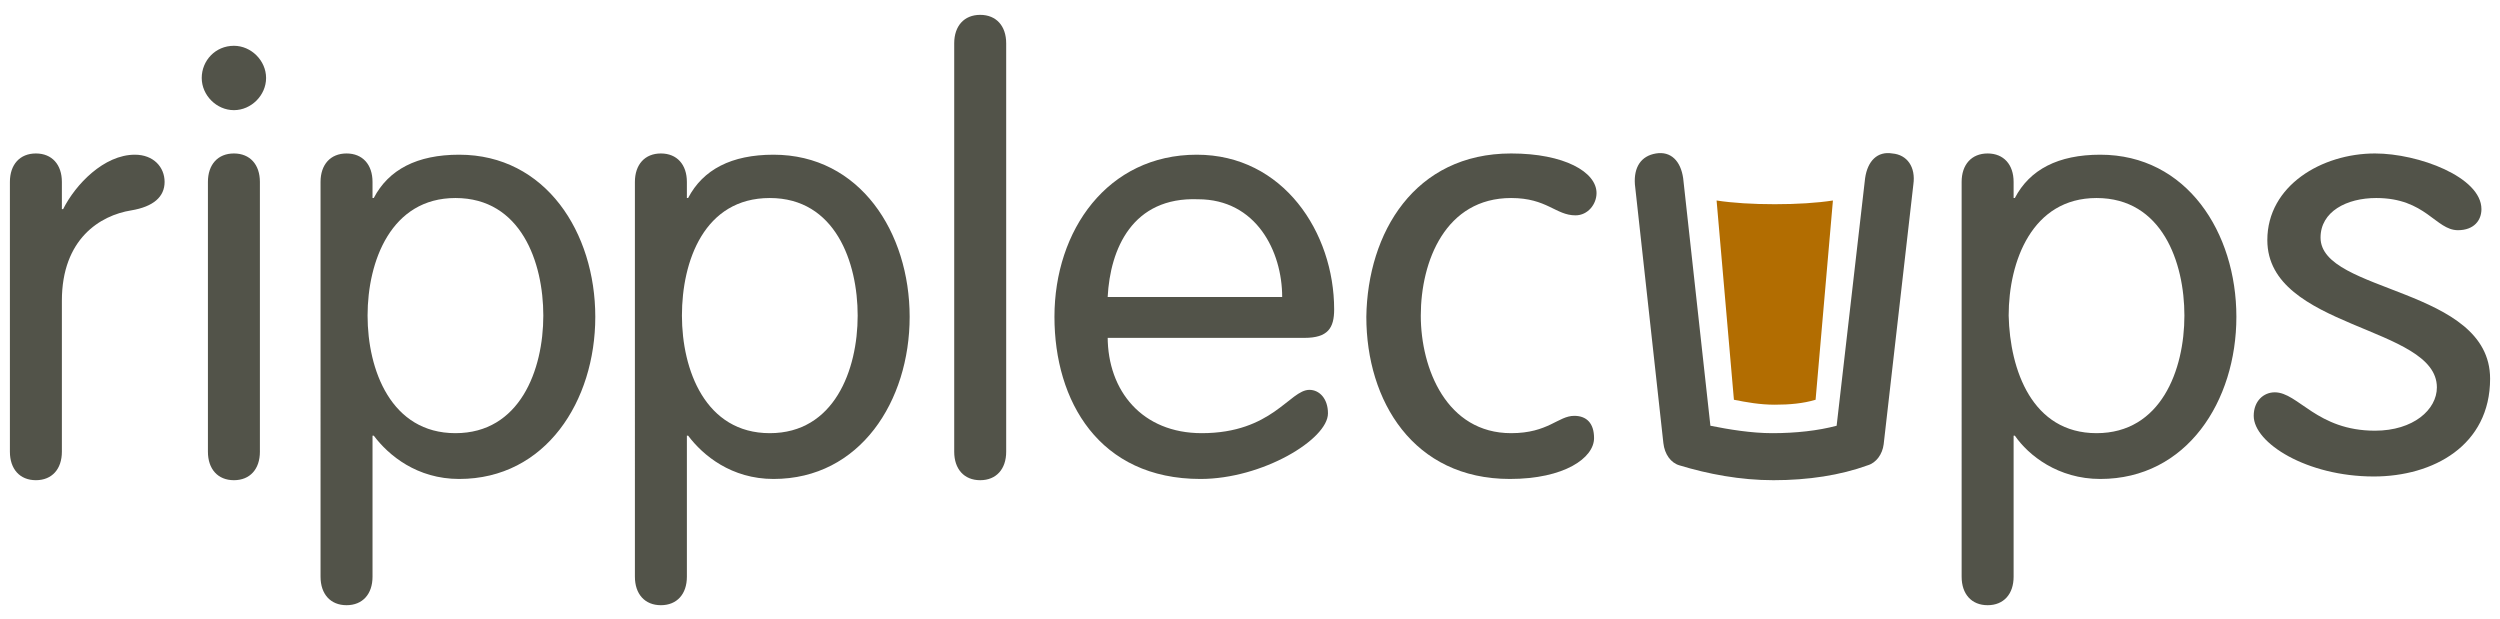
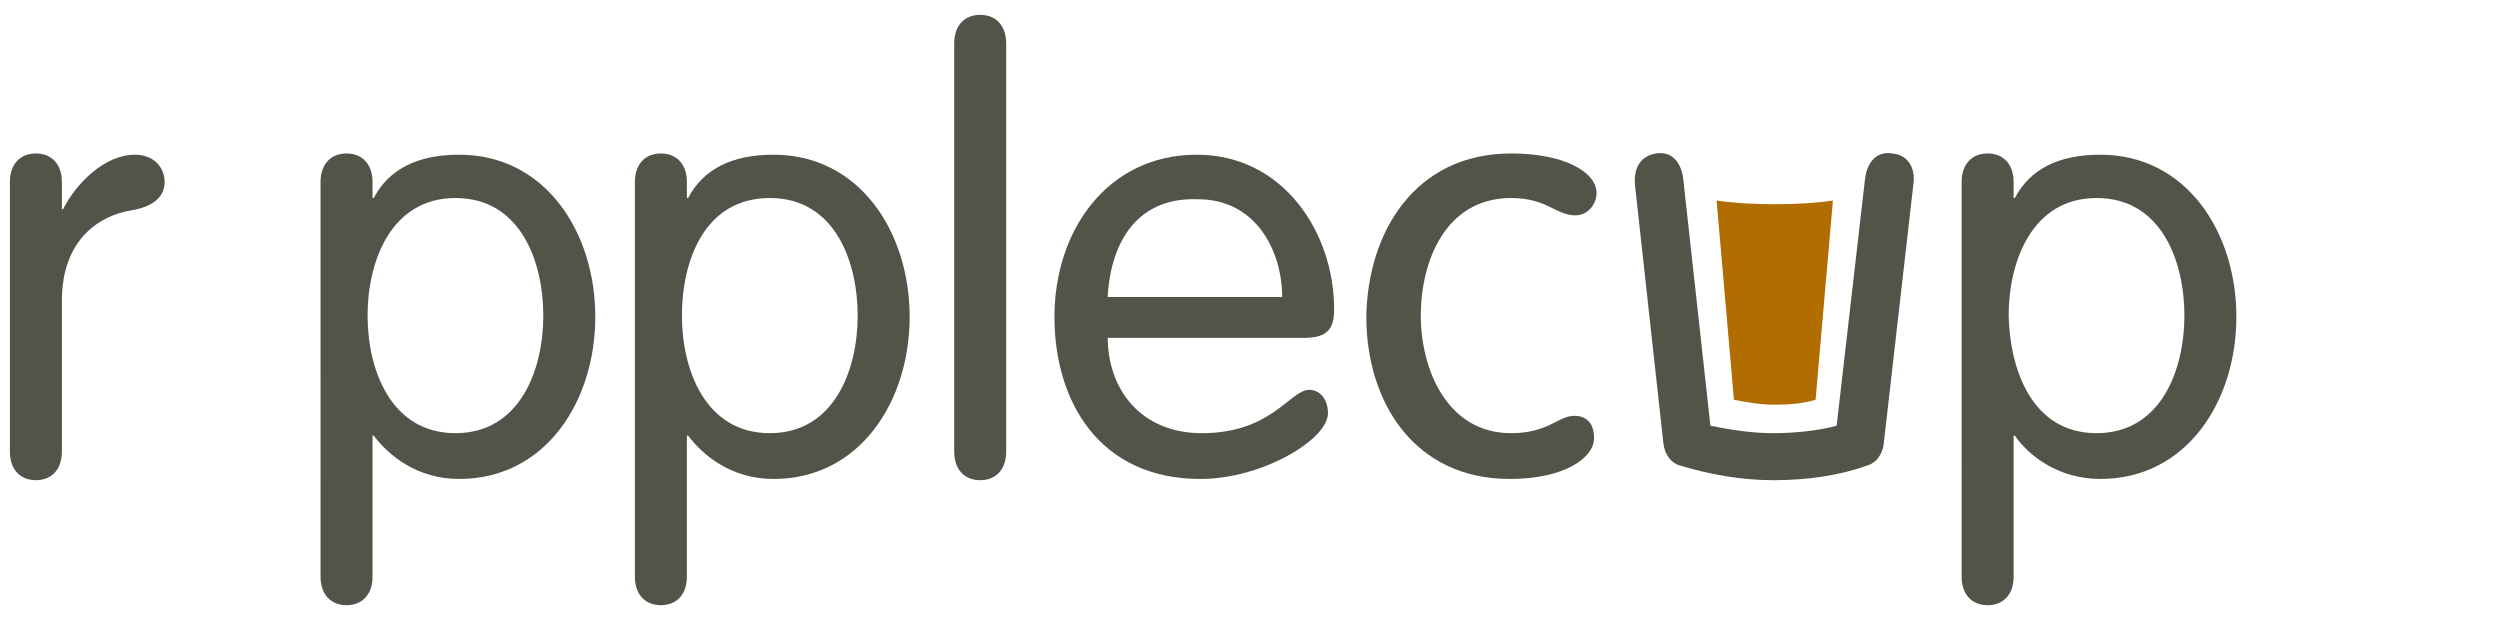
<svg xmlns="http://www.w3.org/2000/svg" version="1.1" id="Layer_1" x="0px" y="0px" width="202px" height="50px" viewBox="0 0 202 50" style="enable-background:new 0 0 202 50;" xml:space="preserve">
  <style type="text/css">
	.st0{fill:#525349;}
	.st1{fill:#B26D01;}
</style>
  <g>
    <g>
      <path class="st0" d="M0.8,14.7c0-1.4,0.8-2.3,2.1-2.3c1.3,0,2.1,0.9,2.1,2.3v2.2h0.1c1-2,3.3-4.4,5.8-4.4c1.5,0,2.4,1,2.4,2.2    c0,1.2-0.9,2-2.7,2.3c-2.5,0.4-5.6,2.3-5.6,7.3v12.2c0,1.4-0.8,2.3-2.1,2.3c-1.3,0-2.1-0.9-2.1-2.3V14.7z" />
-       <path class="st0" d="M18.9,3.7c1.4,0,2.6,1.2,2.6,2.6c0,1.4-1.2,2.6-2.6,2.6c-1.4,0-2.6-1.2-2.6-2.6C16.3,4.9,17.4,3.7,18.9,3.7z     M21,36.5c0,1.4-0.8,2.3-2.1,2.3c-1.3,0-2.1-0.9-2.1-2.3V14.7c0-1.4,0.8-2.3,2.1-2.3c1.3,0,2.1,0.9,2.1,2.3V36.5z" />
      <path class="st0" d="M25.9,14.7c0-1.4,0.8-2.3,2.1-2.3c1.3,0,2.1,0.9,2.1,2.3V16h0.1c1.2-2.3,3.5-3.5,6.9-3.5c7,0,11,6.3,11,13.1    c0,6.8-4,13.1-11,13.1c-3.4,0-5.7-1.9-6.9-3.5h-0.1v11.4c0,1.4-0.8,2.3-2.1,2.3c-1.3,0-2.1-0.9-2.1-2.3V14.7z M36.8,35    c5.2,0,7.1-5.1,7.1-9.5c0-4.3-1.8-9.5-7.1-9.5c-5.2,0-7.1,5.1-7.1,9.5C29.7,29.9,31.6,35,36.8,35z" />
      <path class="st0" d="M51.3,14.7c0-1.4,0.8-2.3,2.1-2.3c1.3,0,2.1,0.9,2.1,2.3V16h0.1c1.2-2.3,3.5-3.5,6.9-3.5c7,0,11,6.3,11,13.1    c0,6.8-4,13.1-11,13.1c-3.4,0-5.7-1.9-6.9-3.5h-0.1v11.4c0,1.4-0.8,2.3-2.1,2.3c-1.3,0-2.1-0.9-2.1-2.3V14.7z M62.2,35    c5.2,0,7.1-5.1,7.1-9.5c0-4.3-1.8-9.5-7.1-9.5s-7.1,5.1-7.1,9.5C55.1,29.9,57,35,62.2,35z" />
      <path class="st0" d="M81.3,36.5c0,1.4-0.8,2.3-2.1,2.3c-1.3,0-2.1-0.9-2.1-2.3v-33c0-1.4,0.8-2.3,2.1-2.3c1.3,0,2.1,0.9,2.1,2.3    V36.5z" />
      <path class="st0" d="M89.5,27.2c0,4.4,2.8,7.8,7.6,7.8c5.7,0,7.1-3.5,8.7-3.5c0.8,0,1.5,0.7,1.5,1.9c0,2.1-5.3,5.3-10.3,5.3    c-8.2,0-11.8-6.3-11.8-13.1c0-7,4.3-13.1,11.5-13.1c7,0,11.1,6.3,11.1,12.5c0,1.5-0.5,2.3-2.4,2.3H89.5z M103.6,24    c0-3.7-2.1-7.9-6.8-7.9c-5.3-0.2-7.1,4-7.3,7.9H103.6z" />
      <path class="st0" d="M122.1,12.4c4.3,0,6.9,1.5,6.9,3.2c0,0.9-0.7,1.8-1.7,1.8c-1.6,0-2.3-1.4-5.2-1.4c-5.3,0-7.3,5.1-7.3,9.5    c0,4.3,2.1,9.5,7.3,9.5c3,0,3.8-1.4,5.1-1.4c1,0,1.6,0.6,1.6,1.8c0,1.6-2.4,3.3-6.8,3.3c-7.8,0-11.6-6.3-11.6-13.1    C110.5,18.8,114.3,12.4,122.1,12.4z" />
      <path class="st0" d="M158.5,14.7c0-1.4,0.8-2.3,2.1-2.3c1.3,0,2.1,0.9,2.1,2.3V16h0.1c1.2-2.3,3.5-3.5,6.9-3.5c7,0,11,6.3,11,13.1    c0,6.8-4,13.1-11,13.1c-3.4,0-5.8-1.9-6.9-3.5h-0.1v11.4c0,1.4-0.8,2.3-2.1,2.3c-1.3,0-2.1-0.9-2.1-2.3V14.7z M169.4,35    c5.2,0,7.1-5.1,7.1-9.5c0-4.3-1.8-9.5-7.1-9.5c-5.2,0-7.1,5.1-7.1,9.5C162.4,29.9,164.2,35,169.4,35z" />
-       <path class="st0" d="M191.9,12.4c3.5,0,8.6,1.9,8.6,4.5c0,0.9-0.6,1.7-1.9,1.7c-1.8,0-2.6-2.6-6.6-2.6c-2.4,0-4.5,1.1-4.5,3.2    c0,4.5,13.7,4,13.7,11.4c0,5.4-4.6,7.9-9.4,7.9c-5.4,0-9.7-2.7-9.7-4.9c0-1.2,0.8-1.9,1.7-1.9c1.9,0,3.4,3.1,8.1,3.1    c3.1,0,5-1.7,5-3.5c0-5-13.7-4.7-13.7-11.9C183.2,15,187.6,12.4,191.9,12.4z" />
      <path class="st0" d="M138.2,34.4l-2.2-20c-0.2-1.4-1-2.2-2.2-2c-1.2,0.2-1.8,1.1-1.7,2.5l2.3,20.9h0c0.1,0.9,0.6,1.6,1.3,1.8l0,0    c2.3,0.7,4.9,1.2,7.6,1.2c2.8,0,5.4-0.4,7.6-1.2v0c0.7-0.2,1.2-0.9,1.3-1.7l0,0l2.4-21c0.2-1.4-0.5-2.4-1.7-2.5    c-1.2-0.2-2,0.6-2.2,2c0,0-2.3,20-2.3,20c-1.5,0.4-3.3,0.6-5.2,0.6l0,0C141.5,35,139.7,34.7,138.2,34.4z" />
    </g>
    <path class="st1" d="M148.1,16.2c-1.3,0.2-2.9,0.3-4.7,0.3c-1.8,0-3.4-0.1-4.7-0.3l1.4,16.1v0c1,0.2,2.1,0.4,3.3,0.4l0,0   c1.2,0,2.3-0.1,3.3-0.4v0L148.1,16.2z" />
  </g>
</svg>